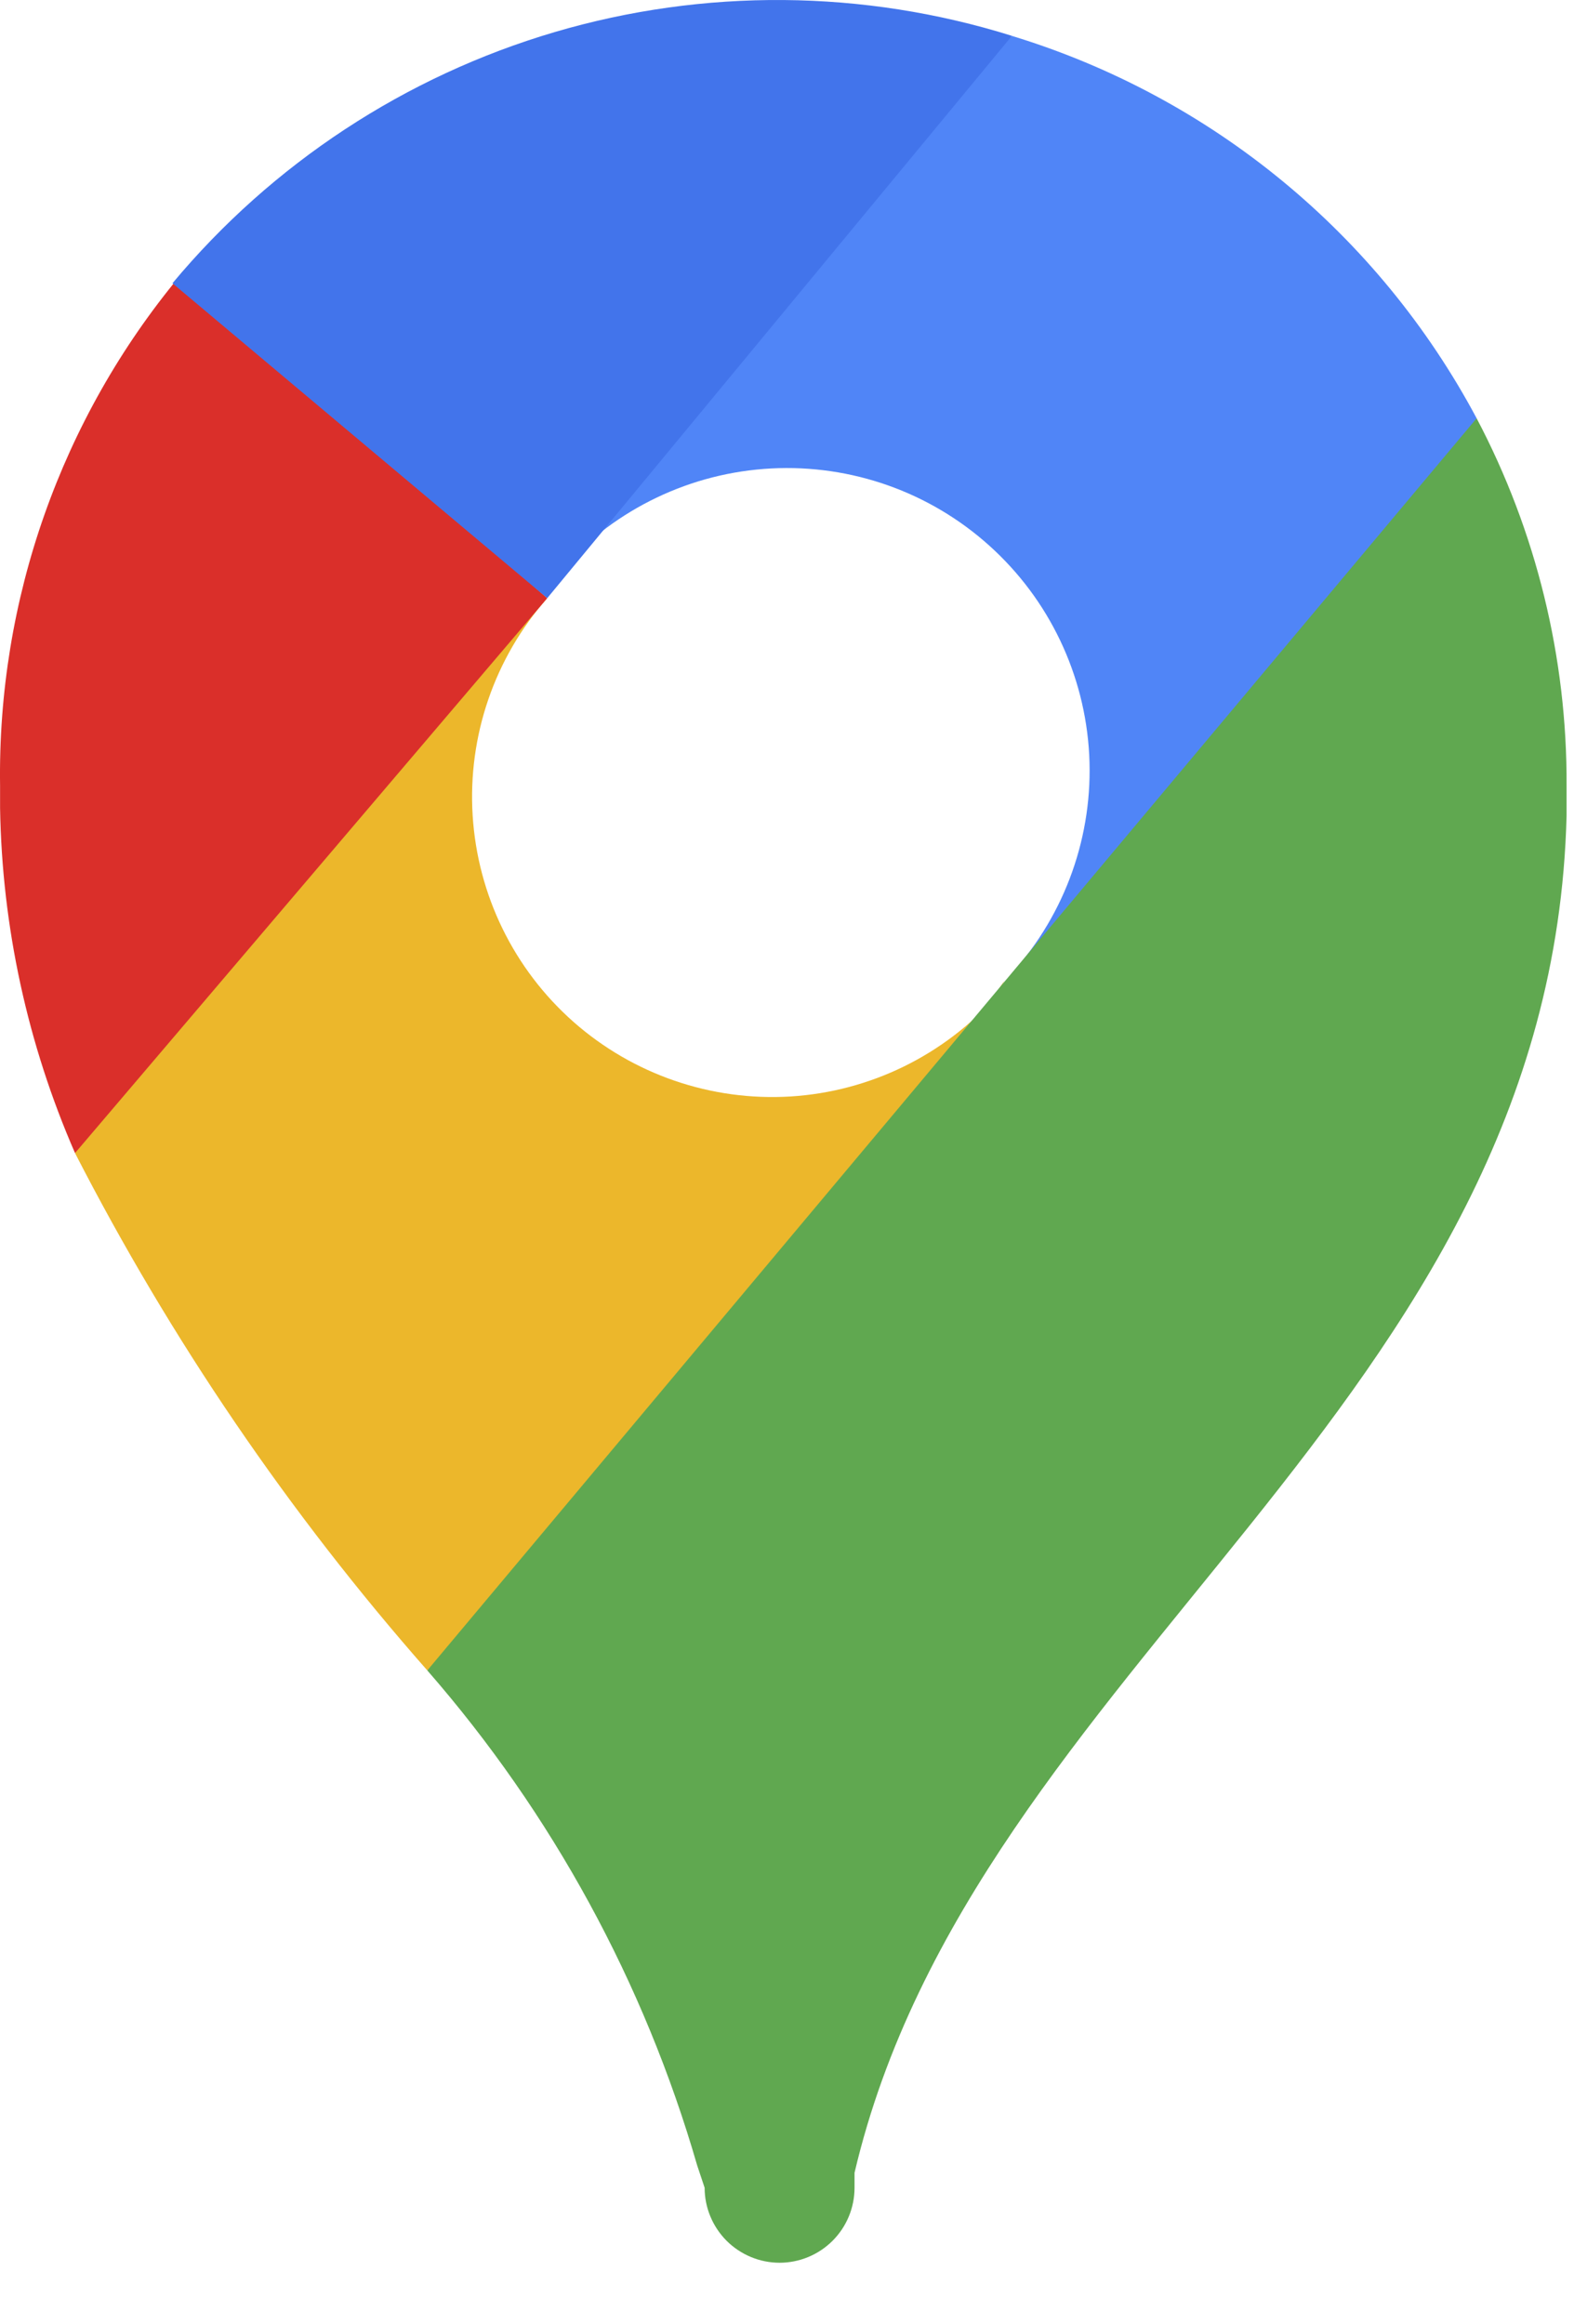
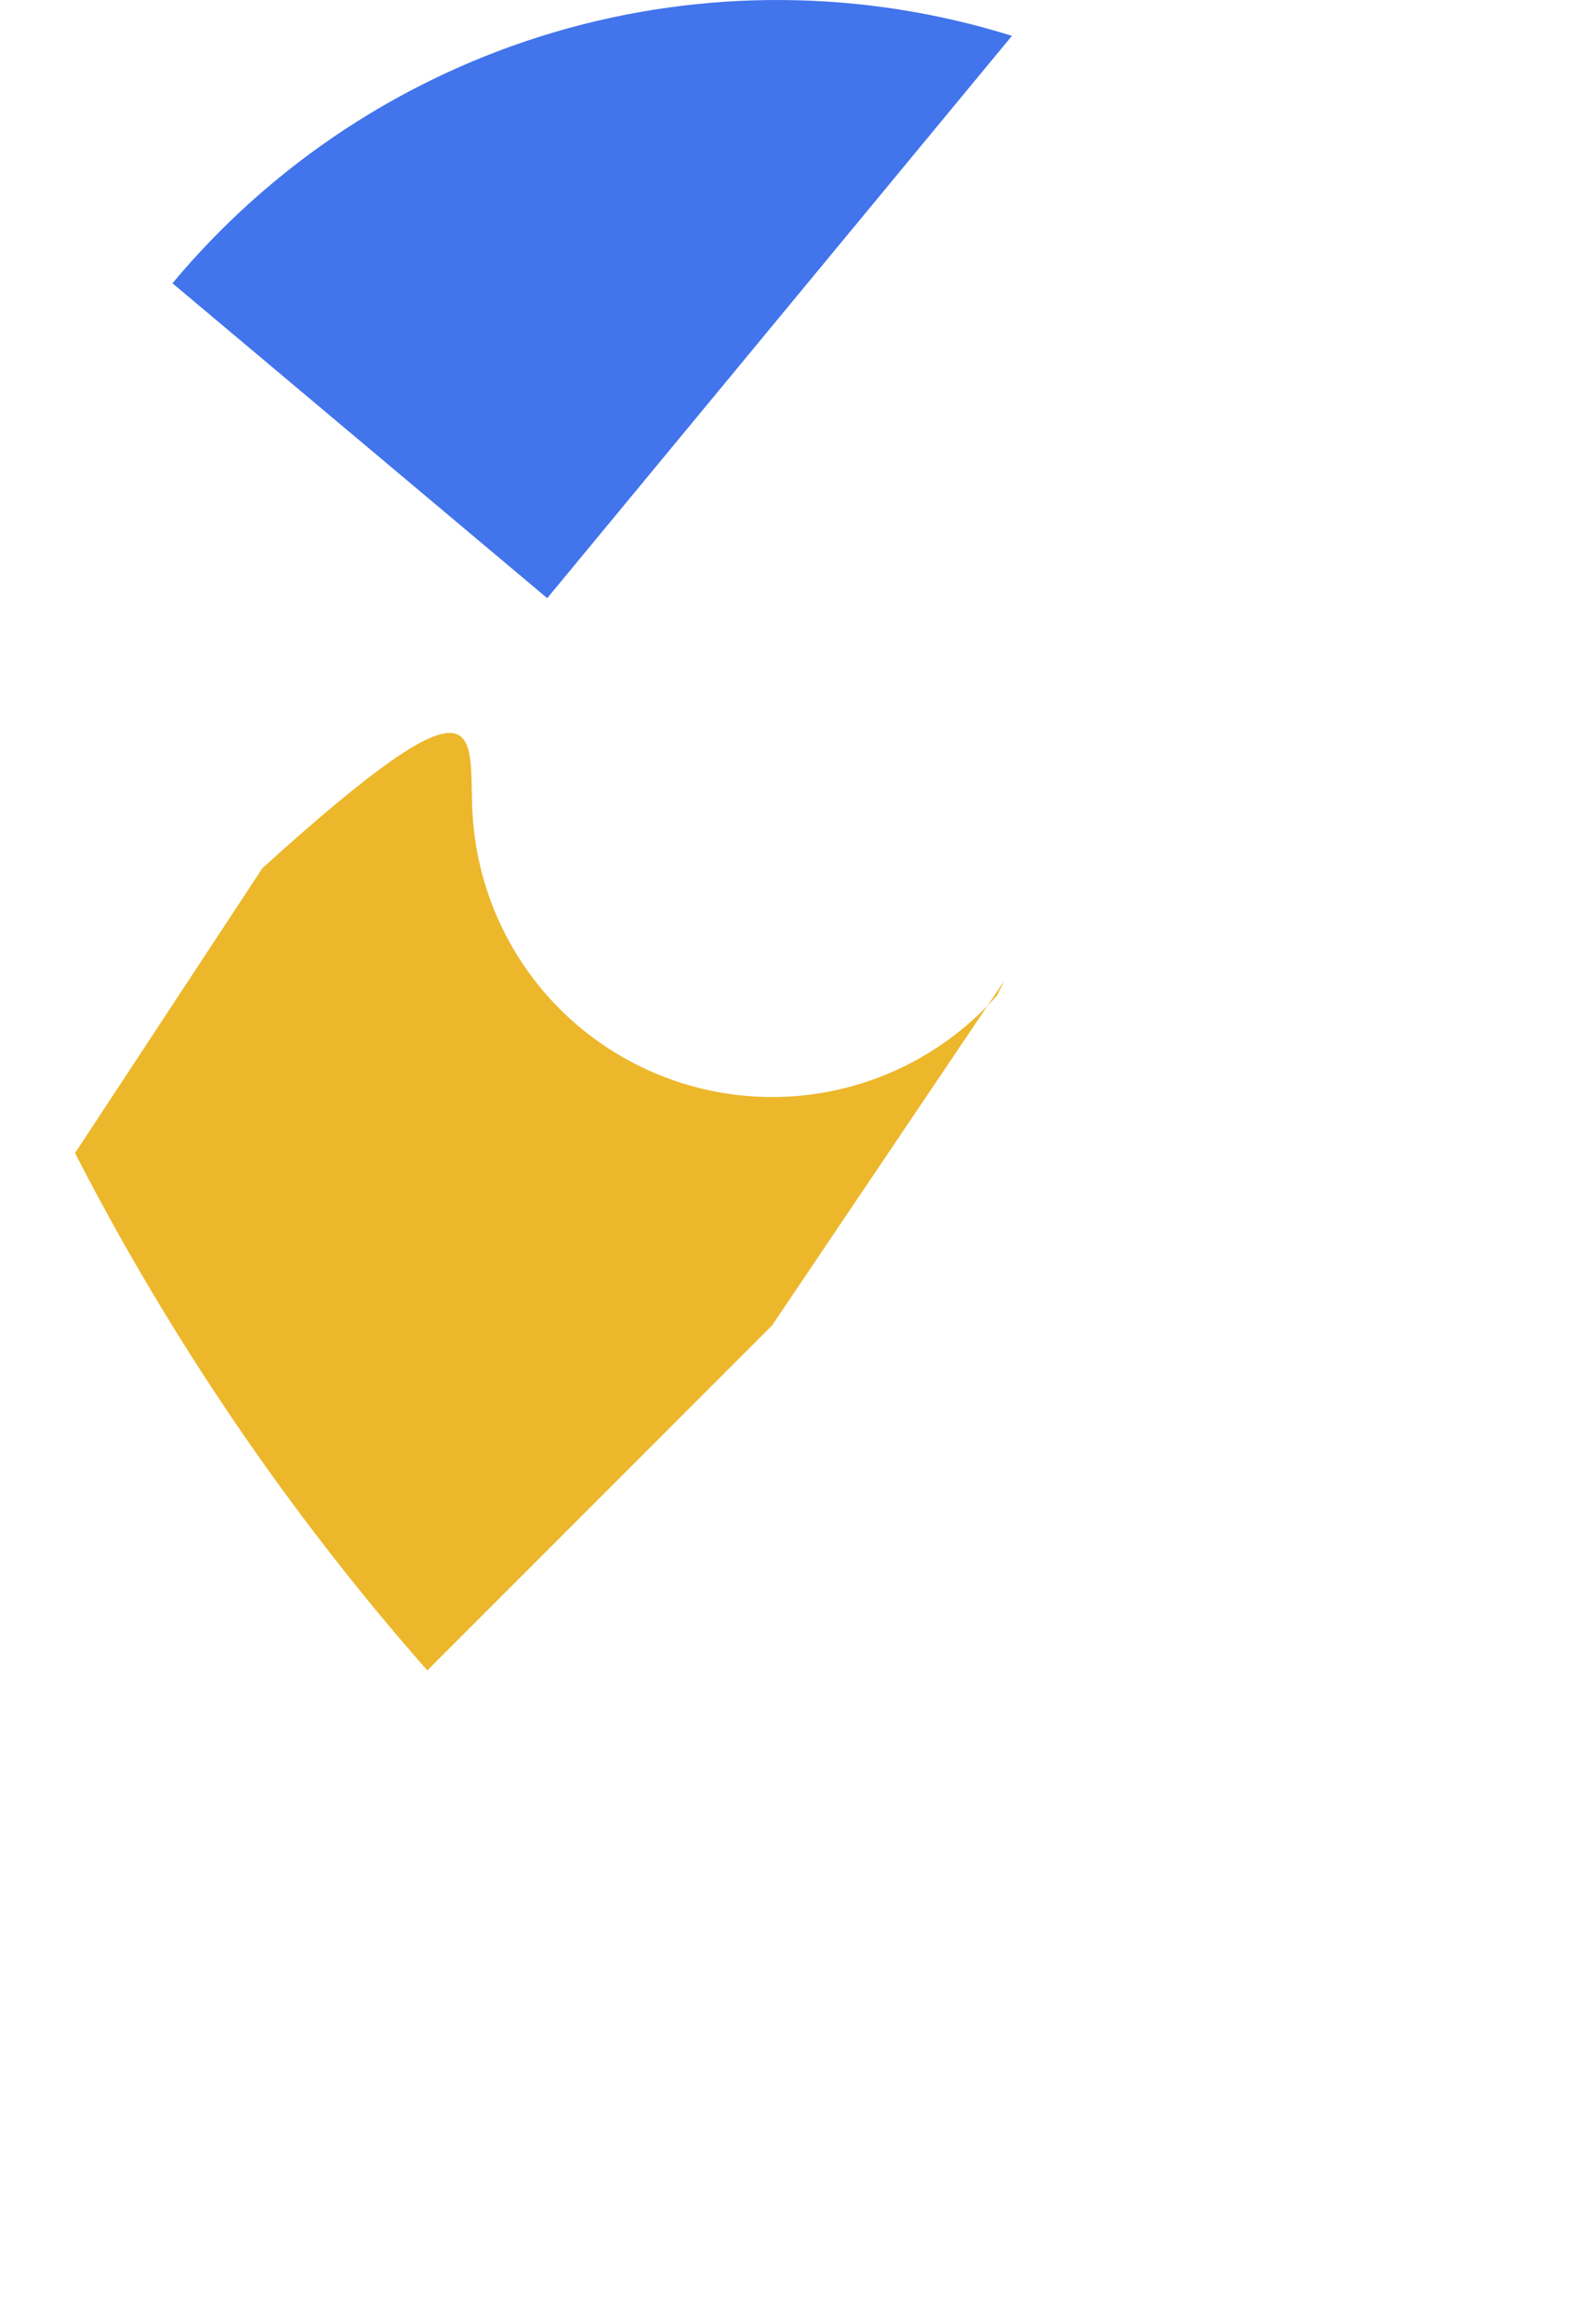
<svg xmlns="http://www.w3.org/2000/svg" width="21" height="31" viewBox="0 0 21 31" fill="none">
-   <path d="M13.401 13.079L10.301 17.678L5.701 22.279C3.855 20.182 2.277 17.864 1.001 15.379L3.501 11.579L7.301 7.979C6.598 8.774 6.24 9.816 6.306 10.876C6.372 11.936 6.855 12.926 7.651 13.629C8.447 14.331 9.489 14.689 10.549 14.624C11.608 14.558 12.598 14.074 13.301 13.278L13.401 13.079V13.079Z" fill="#ECB72B" />
-   <path d="M13.501 12.979C14.217 12.183 14.588 11.135 14.532 10.066C14.475 8.997 13.997 7.995 13.201 7.279C12.405 6.562 11.358 6.192 10.289 6.248C9.22 6.304 8.217 6.783 7.501 7.579L7.401 7.779L10.001 3.579L13.501 0.479C16.162 1.29 18.392 3.124 19.701 5.579L17.101 9.779L13.501 12.979Z" fill="#5085F7" />
-   <path d="M7.301 7.978L1.001 15.379C0.367 13.926 0.027 12.363 0.001 10.778V10.479C-0.035 7.998 0.816 5.586 2.401 3.678L7.301 7.978Z" fill="#DA2F2A" />
+   <path d="M13.401 13.079L10.301 17.678L5.701 22.279C3.855 20.182 2.277 17.864 1.001 15.379L3.501 11.579C6.598 8.774 6.24 9.816 6.306 10.876C6.372 11.936 6.855 12.926 7.651 13.629C8.447 14.331 9.489 14.689 10.549 14.624C11.608 14.558 12.598 14.074 13.301 13.278L13.401 13.079V13.079Z" fill="#ECB72B" />
  <path d="M7.301 7.978L2.301 3.778C3.632 2.182 5.406 1.016 7.4 0.428C9.394 -0.159 11.517 -0.142 13.501 0.478L7.301 7.978Z" fill="#4274EB" />
-   <path d="M20.901 10.479C20.909 8.772 20.497 7.089 19.701 5.579L5.701 22.279C7.368 24.19 8.596 26.443 9.301 28.879L9.401 29.179C9.401 29.444 9.507 29.698 9.694 29.886C9.882 30.073 10.136 30.179 10.401 30.179C10.666 30.179 10.921 30.073 11.108 29.886C11.296 29.698 11.401 29.444 11.401 29.179V28.979C13.001 22.179 20.701 18.779 20.901 10.879V10.579V10.479Z" fill="#60A850" />
</svg>